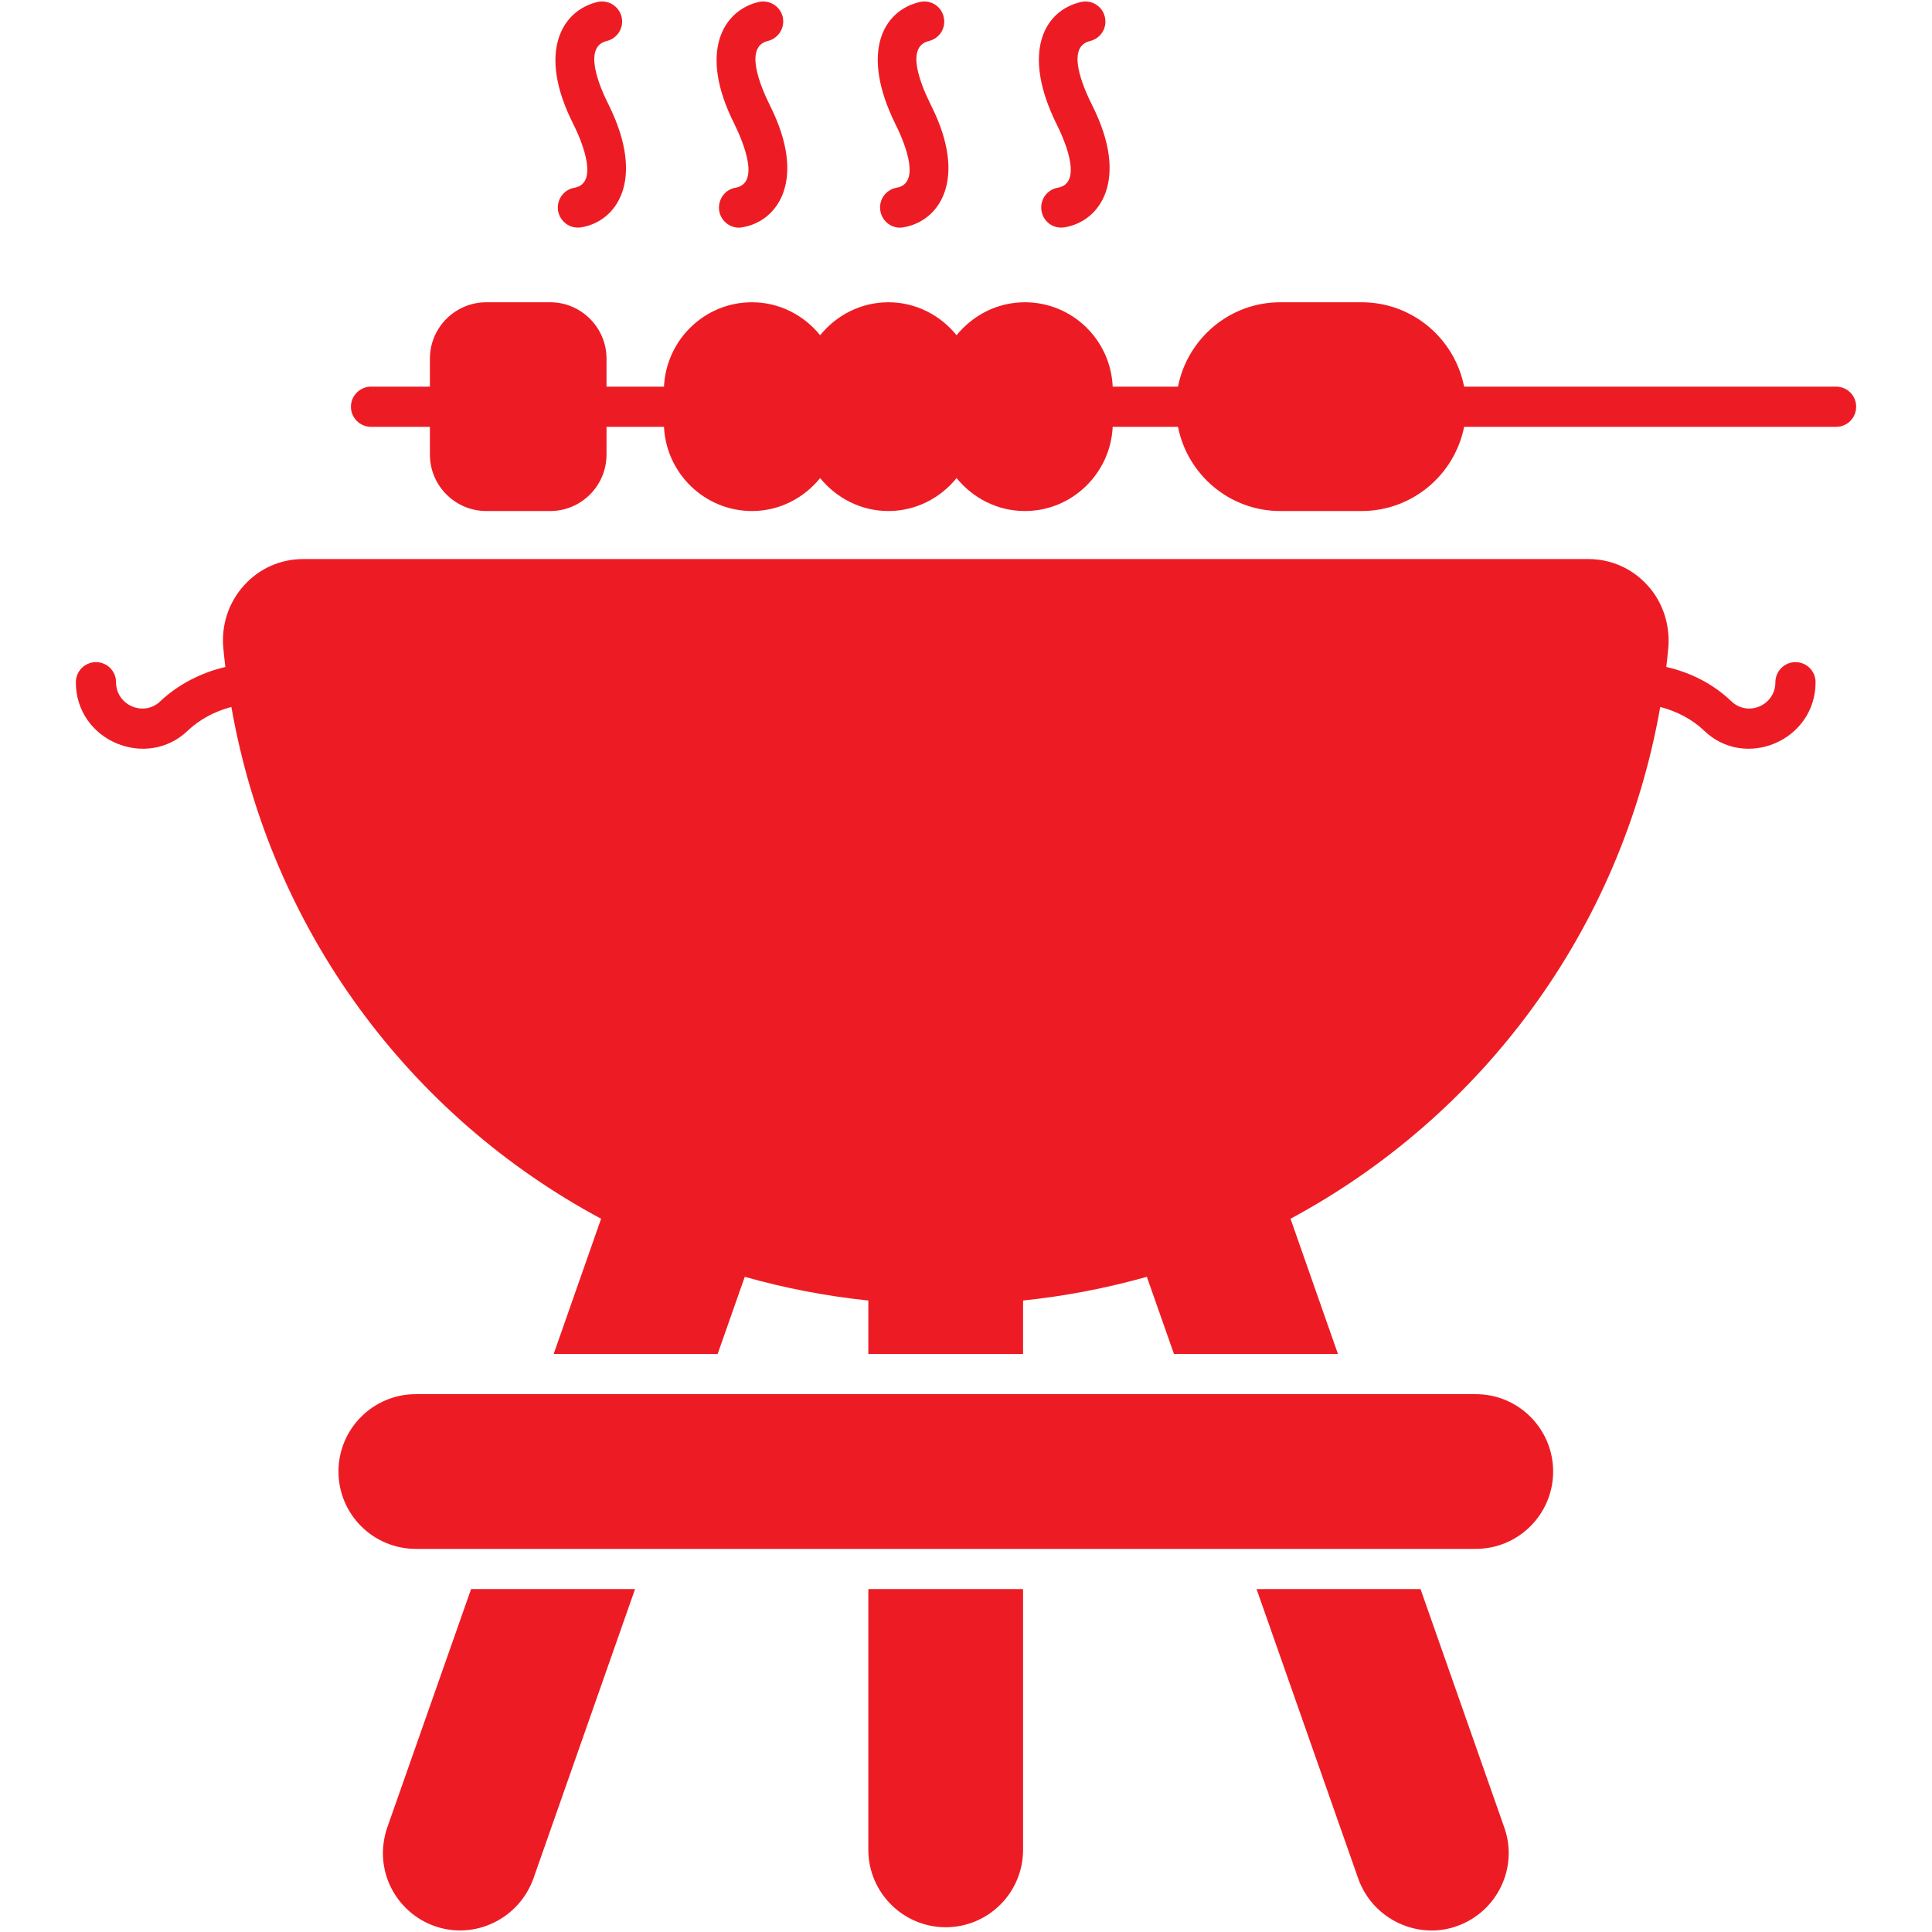
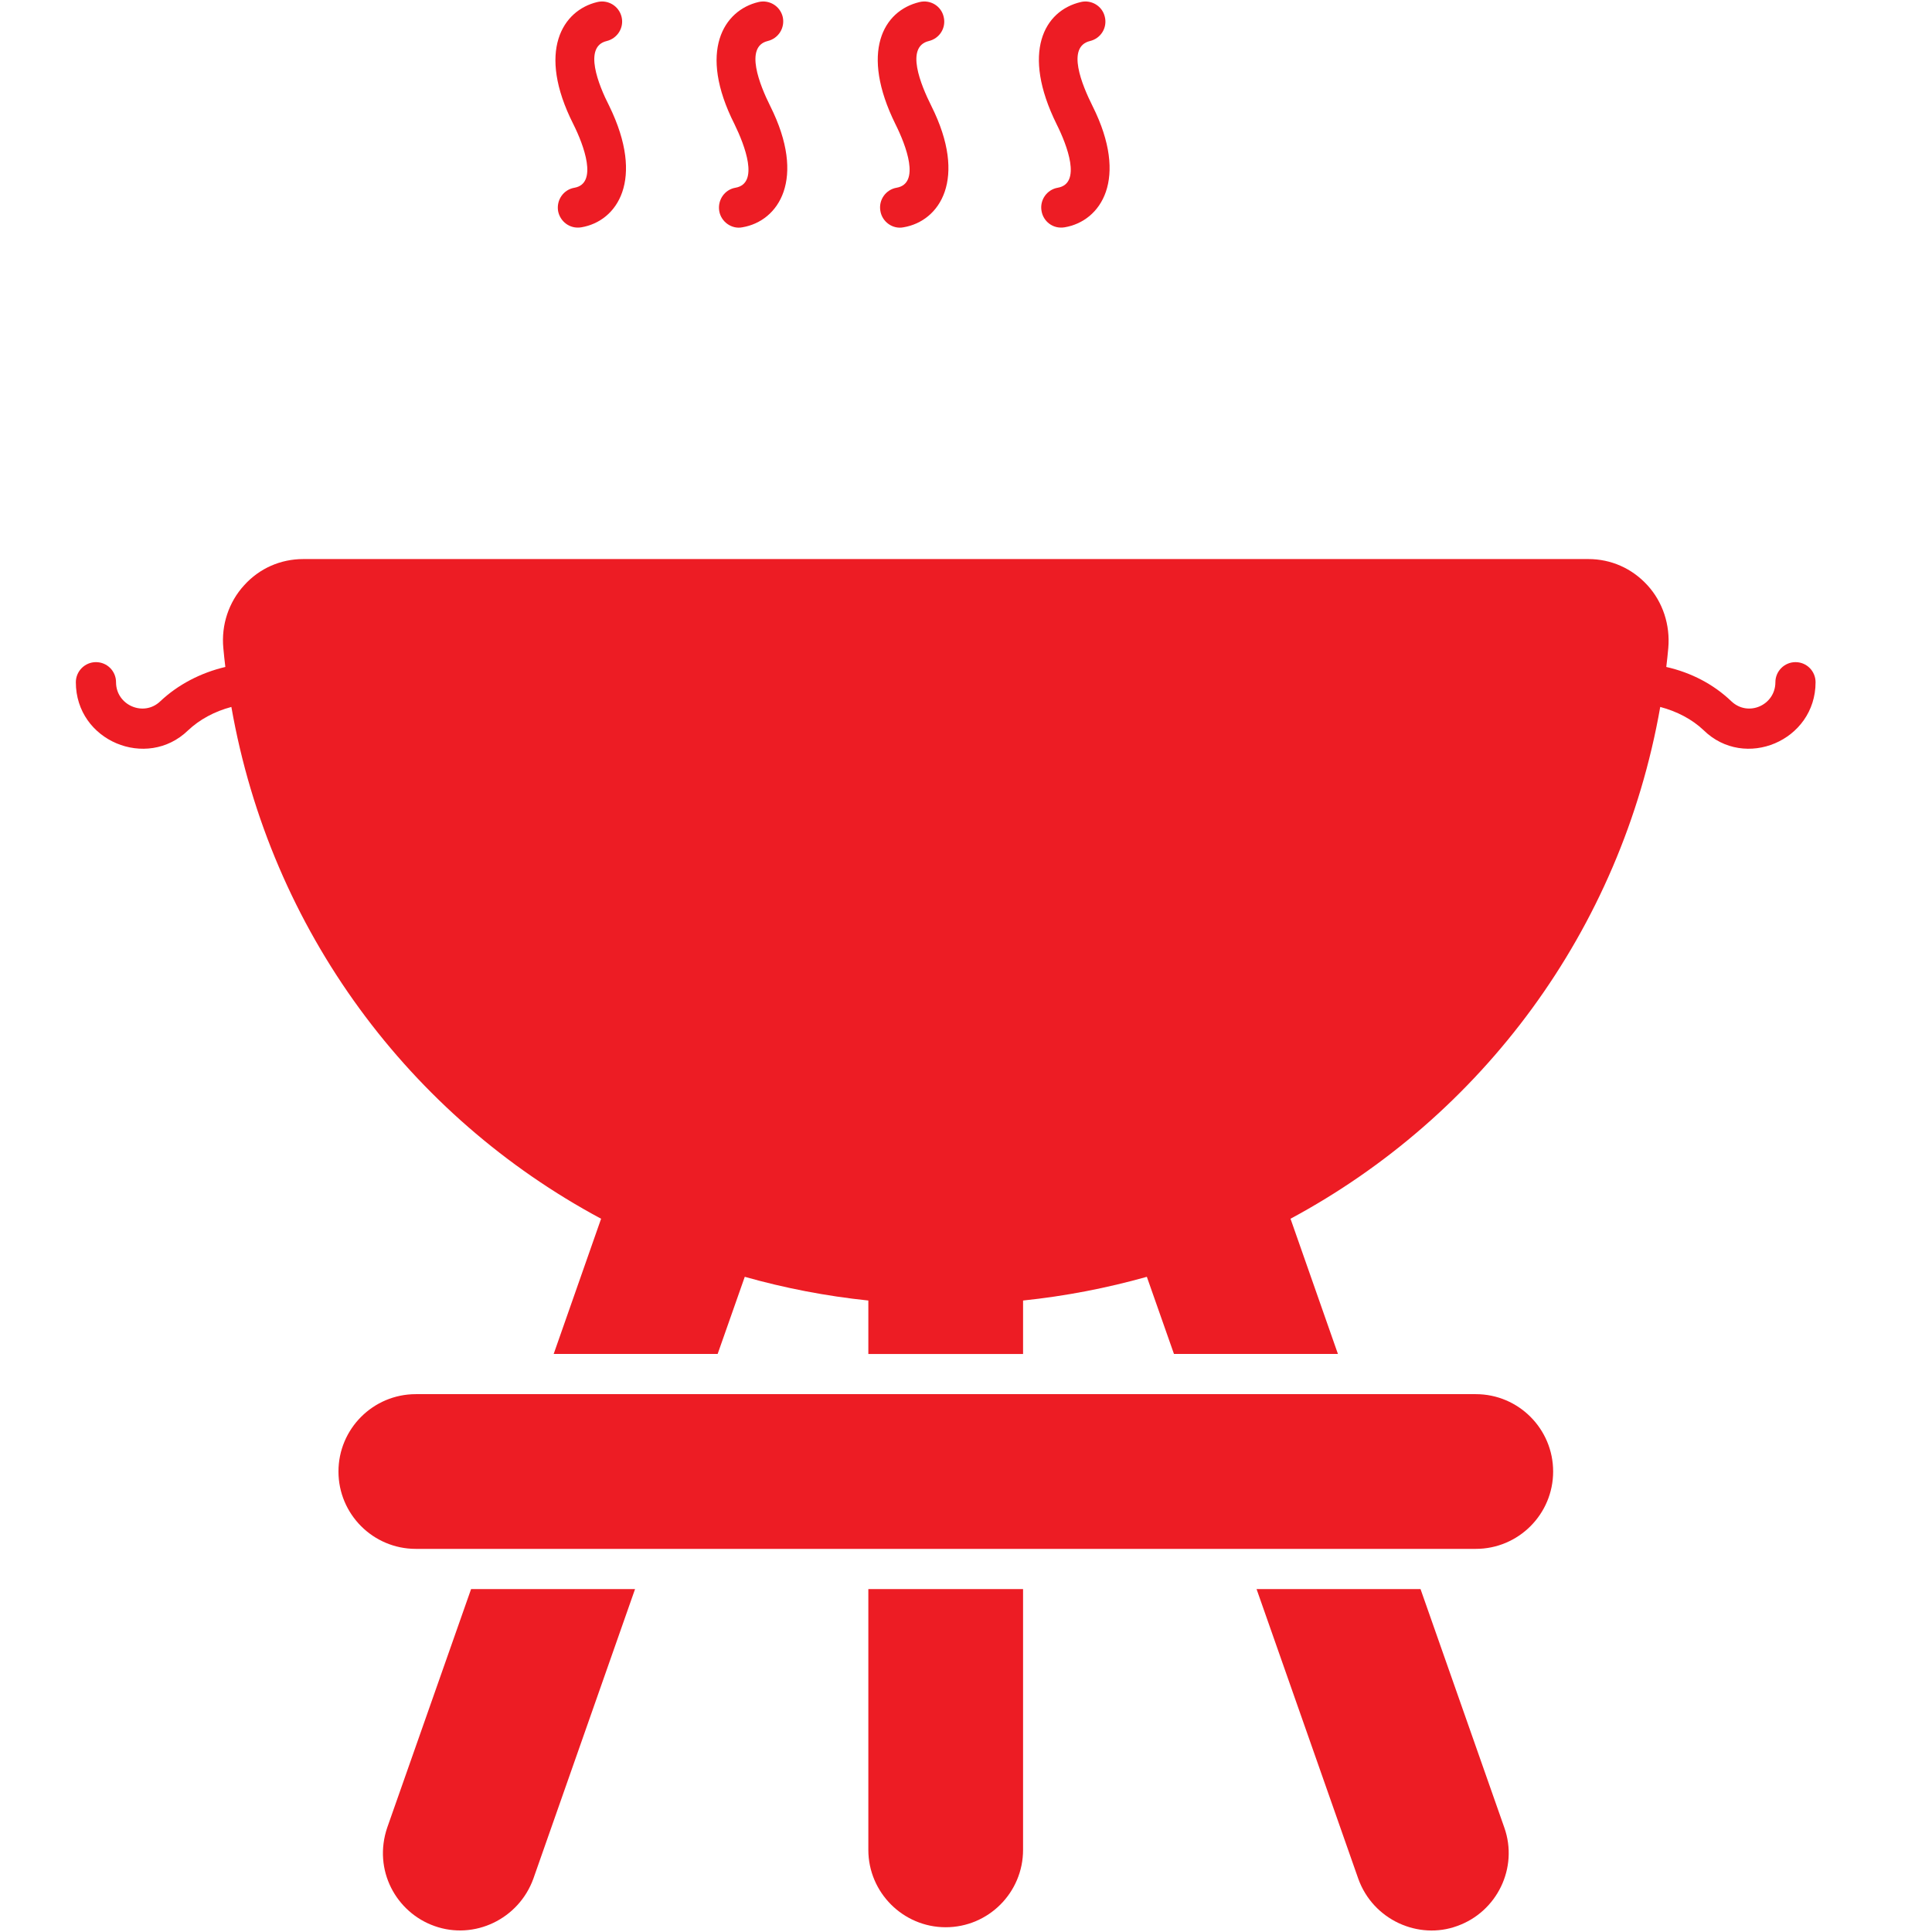
<svg xmlns="http://www.w3.org/2000/svg" width="512" height="512" viewBox="0 0 512 512" fill="none">
  <path d="M102.637 484.274C98.769 495.6 105.011 506.841 115.151 510.42C125.693 514.184 137.476 508.592 141.351 497.853L168.296 421.119H124.843L102.637 484.274Z" fill="#ED1C24" />
  <path d="M376.453 421.119H333.001L359.946 497.853C363.876 508.856 375.958 514.146 386.145 510.42C396.741 506.667 402.429 494.971 398.659 484.327L376.453 421.119Z" fill="#ED1C24" />
  <path d="M230.119 490.238C230.119 501.527 239.331 510.739 250.62 510.739C261.962 510.739 271.122 501.527 271.122 490.238V421.118H230.119V490.238Z" fill="#ED1C24" />
  <path d="M391.096 369.466H110.198C98.856 369.466 89.697 378.678 89.697 389.967C89.697 401.256 98.856 410.468 110.198 410.468H391.096C402.438 410.468 411.598 401.256 411.598 389.967C411.598 378.678 402.439 369.466 391.096 369.466Z" fill="#ED1C24" />
  <path d="M237.308 32.921C227.906 13.898 233.967 2.842 243.698 0.544C246.574 -0.148 249.449 1.609 250.088 4.485C250.78 7.361 249.023 10.183 246.147 10.875C239.849 12.402 244.005 22.459 246.839 28.128C256.47 47.391 249.077 58.61 239.437 60.238C236.624 60.801 233.798 58.836 233.313 55.925C232.781 52.996 234.751 50.227 237.626 49.748C243.955 48.632 240.123 38.551 237.308 32.921Z" fill="#ED1C24" />
  <path d="M280.016 32.921C270.61 13.89 276.668 2.828 286.406 0.544C289.228 -0.148 292.157 1.609 292.796 4.485C293.488 7.361 291.731 10.183 288.855 10.875C282.557 12.402 286.709 22.453 289.547 28.128C299.198 47.429 291.766 58.613 282.145 60.238C279.002 60.762 276.469 58.613 276.021 55.925C275.489 52.996 277.459 50.227 280.334 49.748C286.671 48.63 282.819 38.527 280.016 32.921Z" fill="#ED1C24" />
-   <path d="M491.901 107.792C491.901 110.721 489.558 113.117 486.576 113.117H388.009C385.506 125.791 374.27 135.429 360.851 135.429H339.285C325.866 135.429 314.683 125.791 312.18 113.117H294.874C294.288 125.471 284.118 135.429 271.603 135.429C264.254 135.429 257.811 131.968 253.498 126.696C249.238 131.968 242.741 135.429 235.446 135.429C228.097 135.429 221.654 131.968 217.341 126.696C213.081 131.968 206.585 135.429 199.289 135.429C186.775 135.429 176.551 125.471 175.965 113.117H160.735V120.466C160.735 128.72 154.025 135.429 145.825 135.429H128.891C120.637 135.429 113.928 128.719 113.928 120.466V113.117H98.325C95.396 113.117 93 110.721 93 107.792C93 104.863 95.396 102.467 98.325 102.467H113.927V95.065C113.927 86.811 120.637 80.102 128.89 80.102H145.824C154.025 80.102 160.734 86.812 160.734 95.065V102.467H175.964C176.55 90.059 186.72 80.102 199.288 80.102C206.583 80.102 213.08 83.563 217.34 88.835C221.653 83.563 228.097 80.102 235.445 80.102C242.74 80.102 249.237 83.563 253.497 88.835C257.81 83.563 264.253 80.102 271.602 80.102C284.169 80.102 294.34 90.06 294.873 102.467H312.179C314.682 89.74 325.864 80.102 339.284 80.102H360.85C374.323 80.102 385.505 89.74 388.008 102.467H486.575C489.558 102.466 491.901 104.863 491.901 107.792Z" fill="#ED1C24" />
  <path d="M151.947 32.921C142.153 13.557 149.107 2.711 158.284 0.544C161.159 -0.148 164.035 1.609 164.727 4.485C165.419 7.361 163.609 10.183 160.786 10.875C154.523 12.349 158.599 22.521 161.478 28.128C171 47.674 163.553 58.627 154.076 60.238C150.938 60.761 148.404 58.619 147.899 55.925C147.42 52.996 149.337 50.227 152.266 49.748C158.487 48.617 154.739 38.505 151.947 32.921Z" fill="#ED1C24" />
  <path d="M481.144 180.798C481.144 196.285 462.378 204.241 451.43 193.471C448.395 190.596 444.401 188.519 439.981 187.347C429.544 246.723 392.535 295.82 342 322.978L354.567 358.816H311.115L303.926 338.368C293.329 341.35 282.36 343.48 271.124 344.652V358.817H230.12V344.652C218.884 343.481 207.915 341.35 197.371 338.368L190.182 358.816H146.73L159.297 322.978C108.709 295.874 71.753 246.723 61.316 187.349C56.896 188.52 52.903 190.651 49.814 193.579C38.905 204.124 20.1 196.376 20.1 180.799C20.1 177.87 22.496 175.474 25.425 175.474C28.407 175.474 30.75 177.87 30.75 180.799C30.75 186.882 38.074 190.067 42.465 185.858C47.151 181.438 53.168 178.296 59.718 176.752C59.505 175.101 59.345 173.397 59.186 171.746C58.6 165.622 60.624 159.551 64.724 155.079C68.771 150.606 74.362 148.156 80.38 148.156H420.919C426.936 148.156 432.474 150.605 436.575 155.079C440.675 159.552 442.645 165.623 442.113 171.746C441.953 173.397 441.794 175.101 441.581 176.752C448.184 178.243 454.095 181.331 458.781 185.804C463.271 190.115 470.496 186.859 470.496 180.799C470.496 177.87 472.892 175.474 475.821 175.474C478.801 175.473 481.144 177.869 481.144 180.798Z" fill="#ED1C24" />
  <path d="M194.654 32.921C184.86 13.557 191.814 2.711 200.991 0.544C203.866 -0.148 206.742 1.609 207.434 4.485C208.073 7.361 206.316 10.183 203.44 10.875C197.239 12.379 201.338 22.539 204.132 28.128C213.783 47.43 206.351 58.613 196.73 60.238C193.903 60.804 191.082 58.777 190.606 55.925C190.127 52.996 192.044 50.227 194.919 49.748C201.258 48.63 197.392 38.536 194.654 32.921Z" fill="#ED1C24" />
</svg>